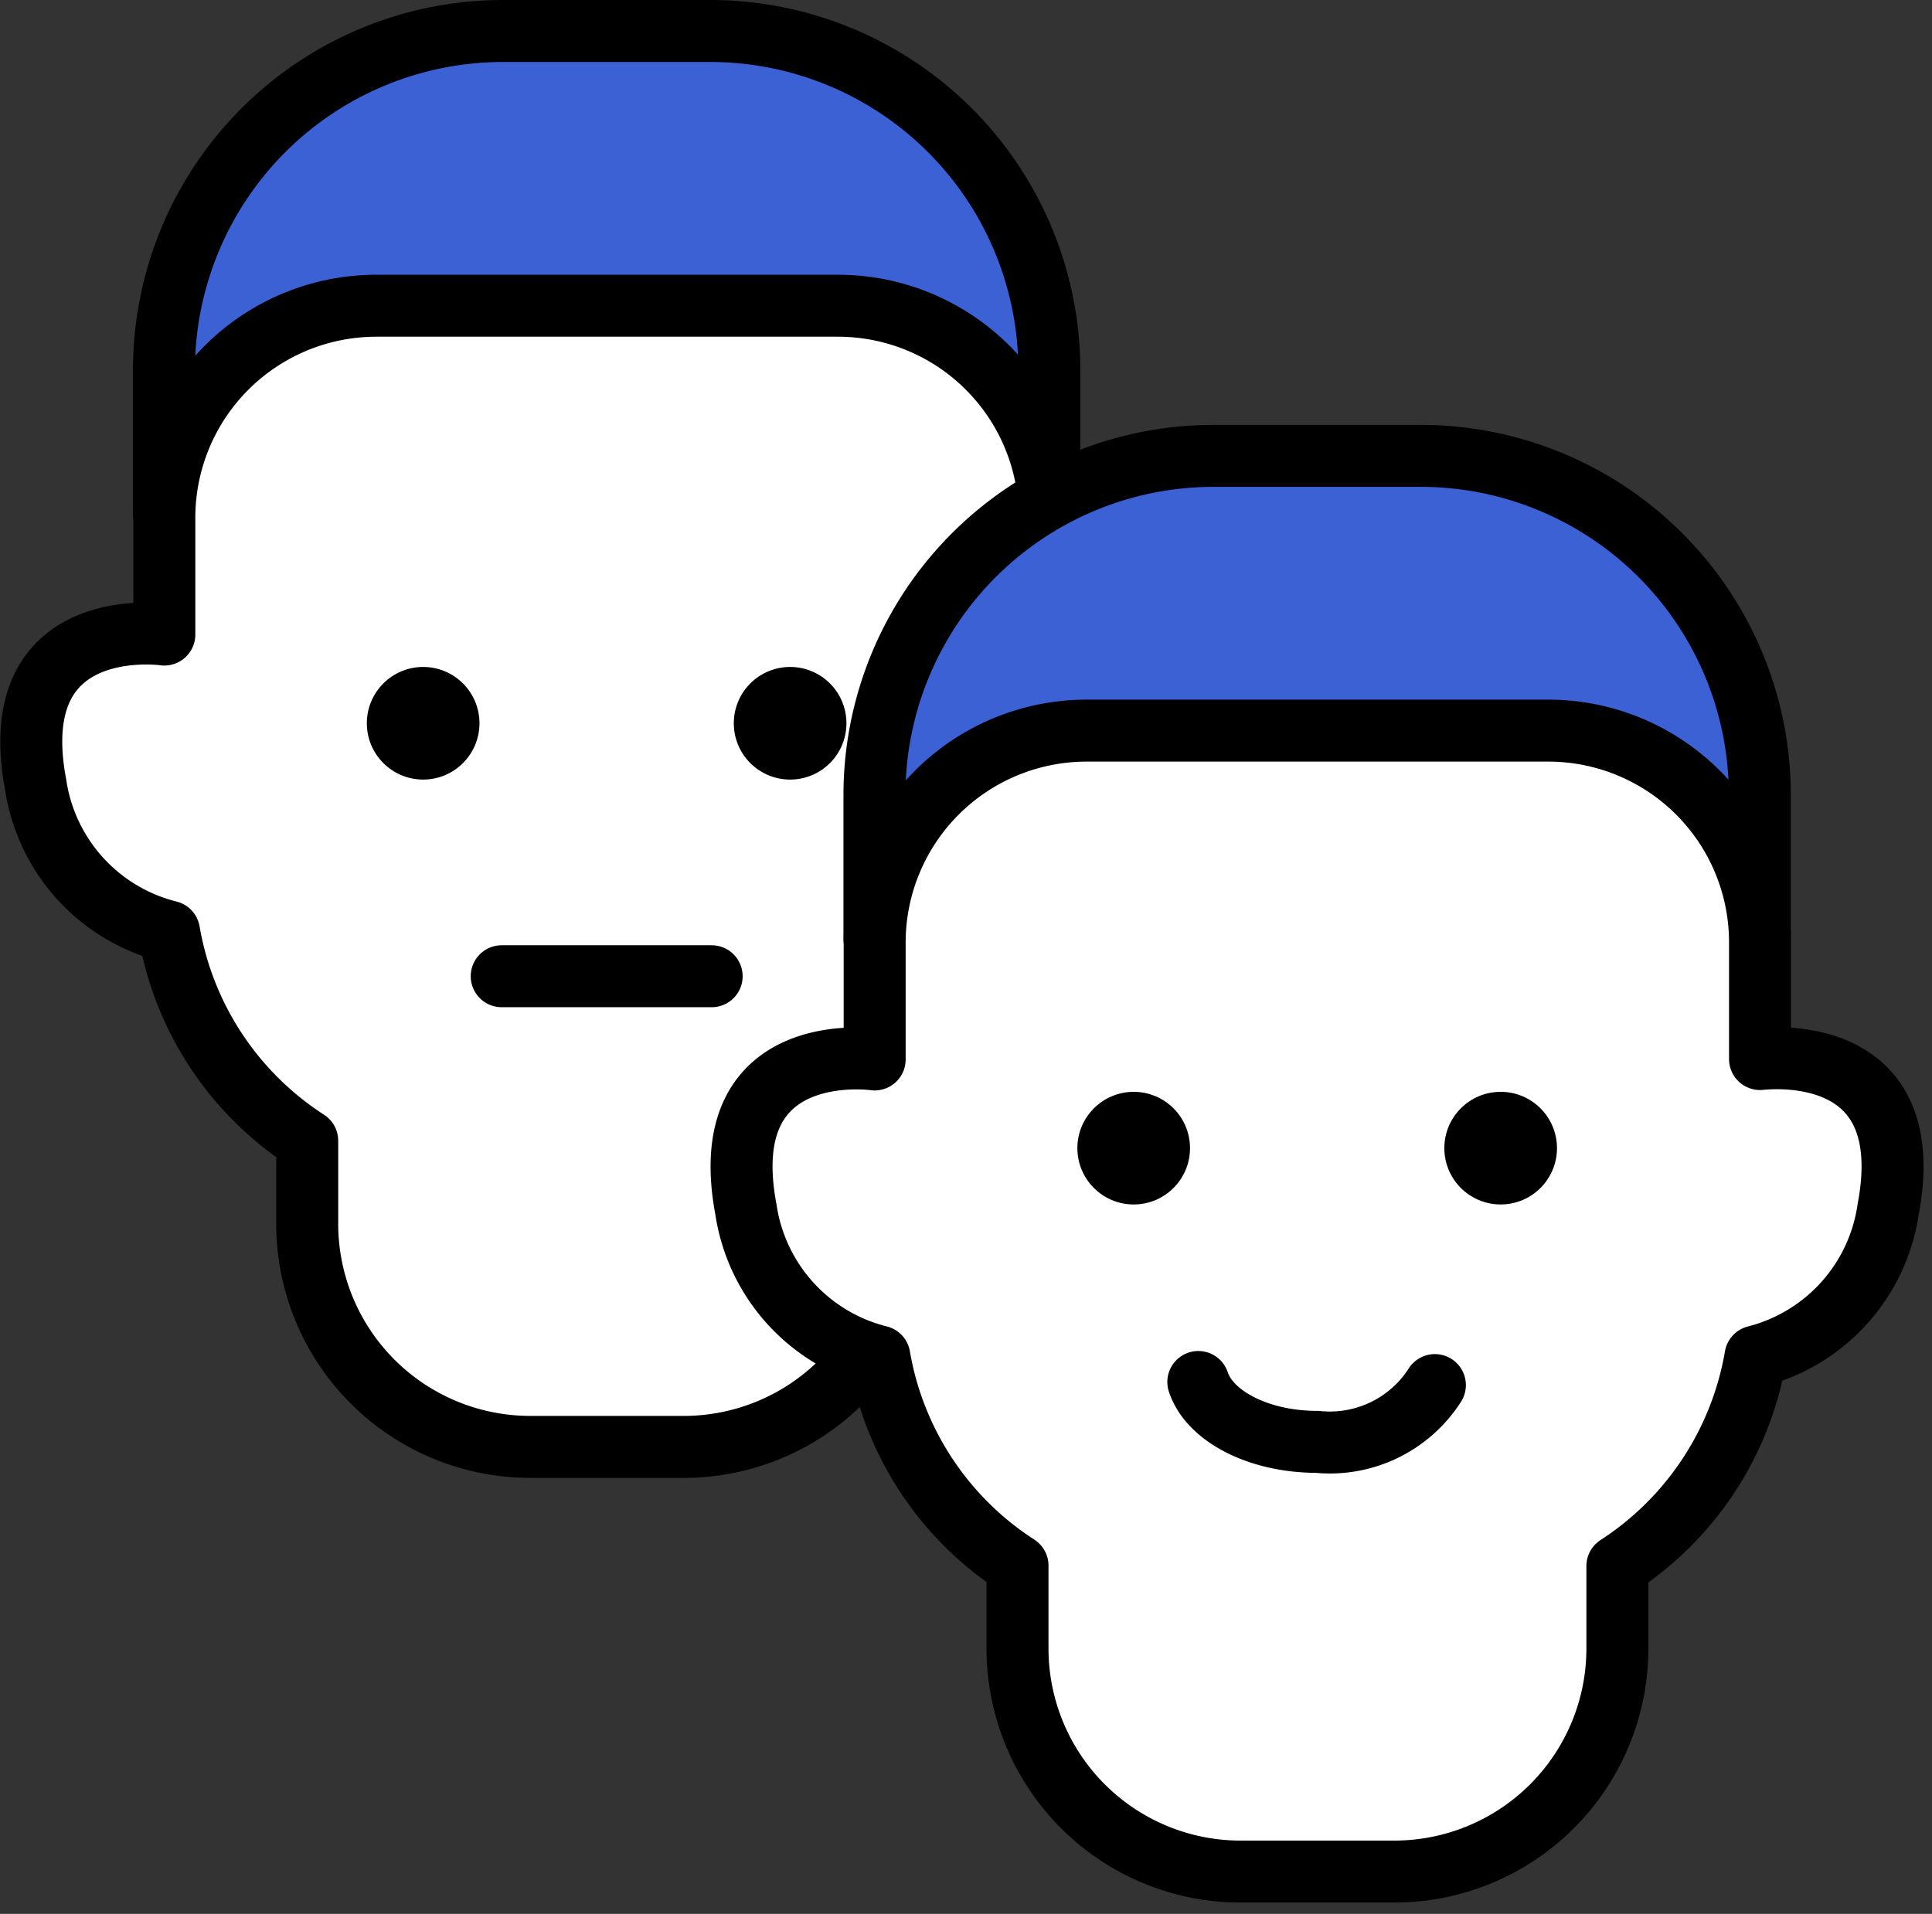
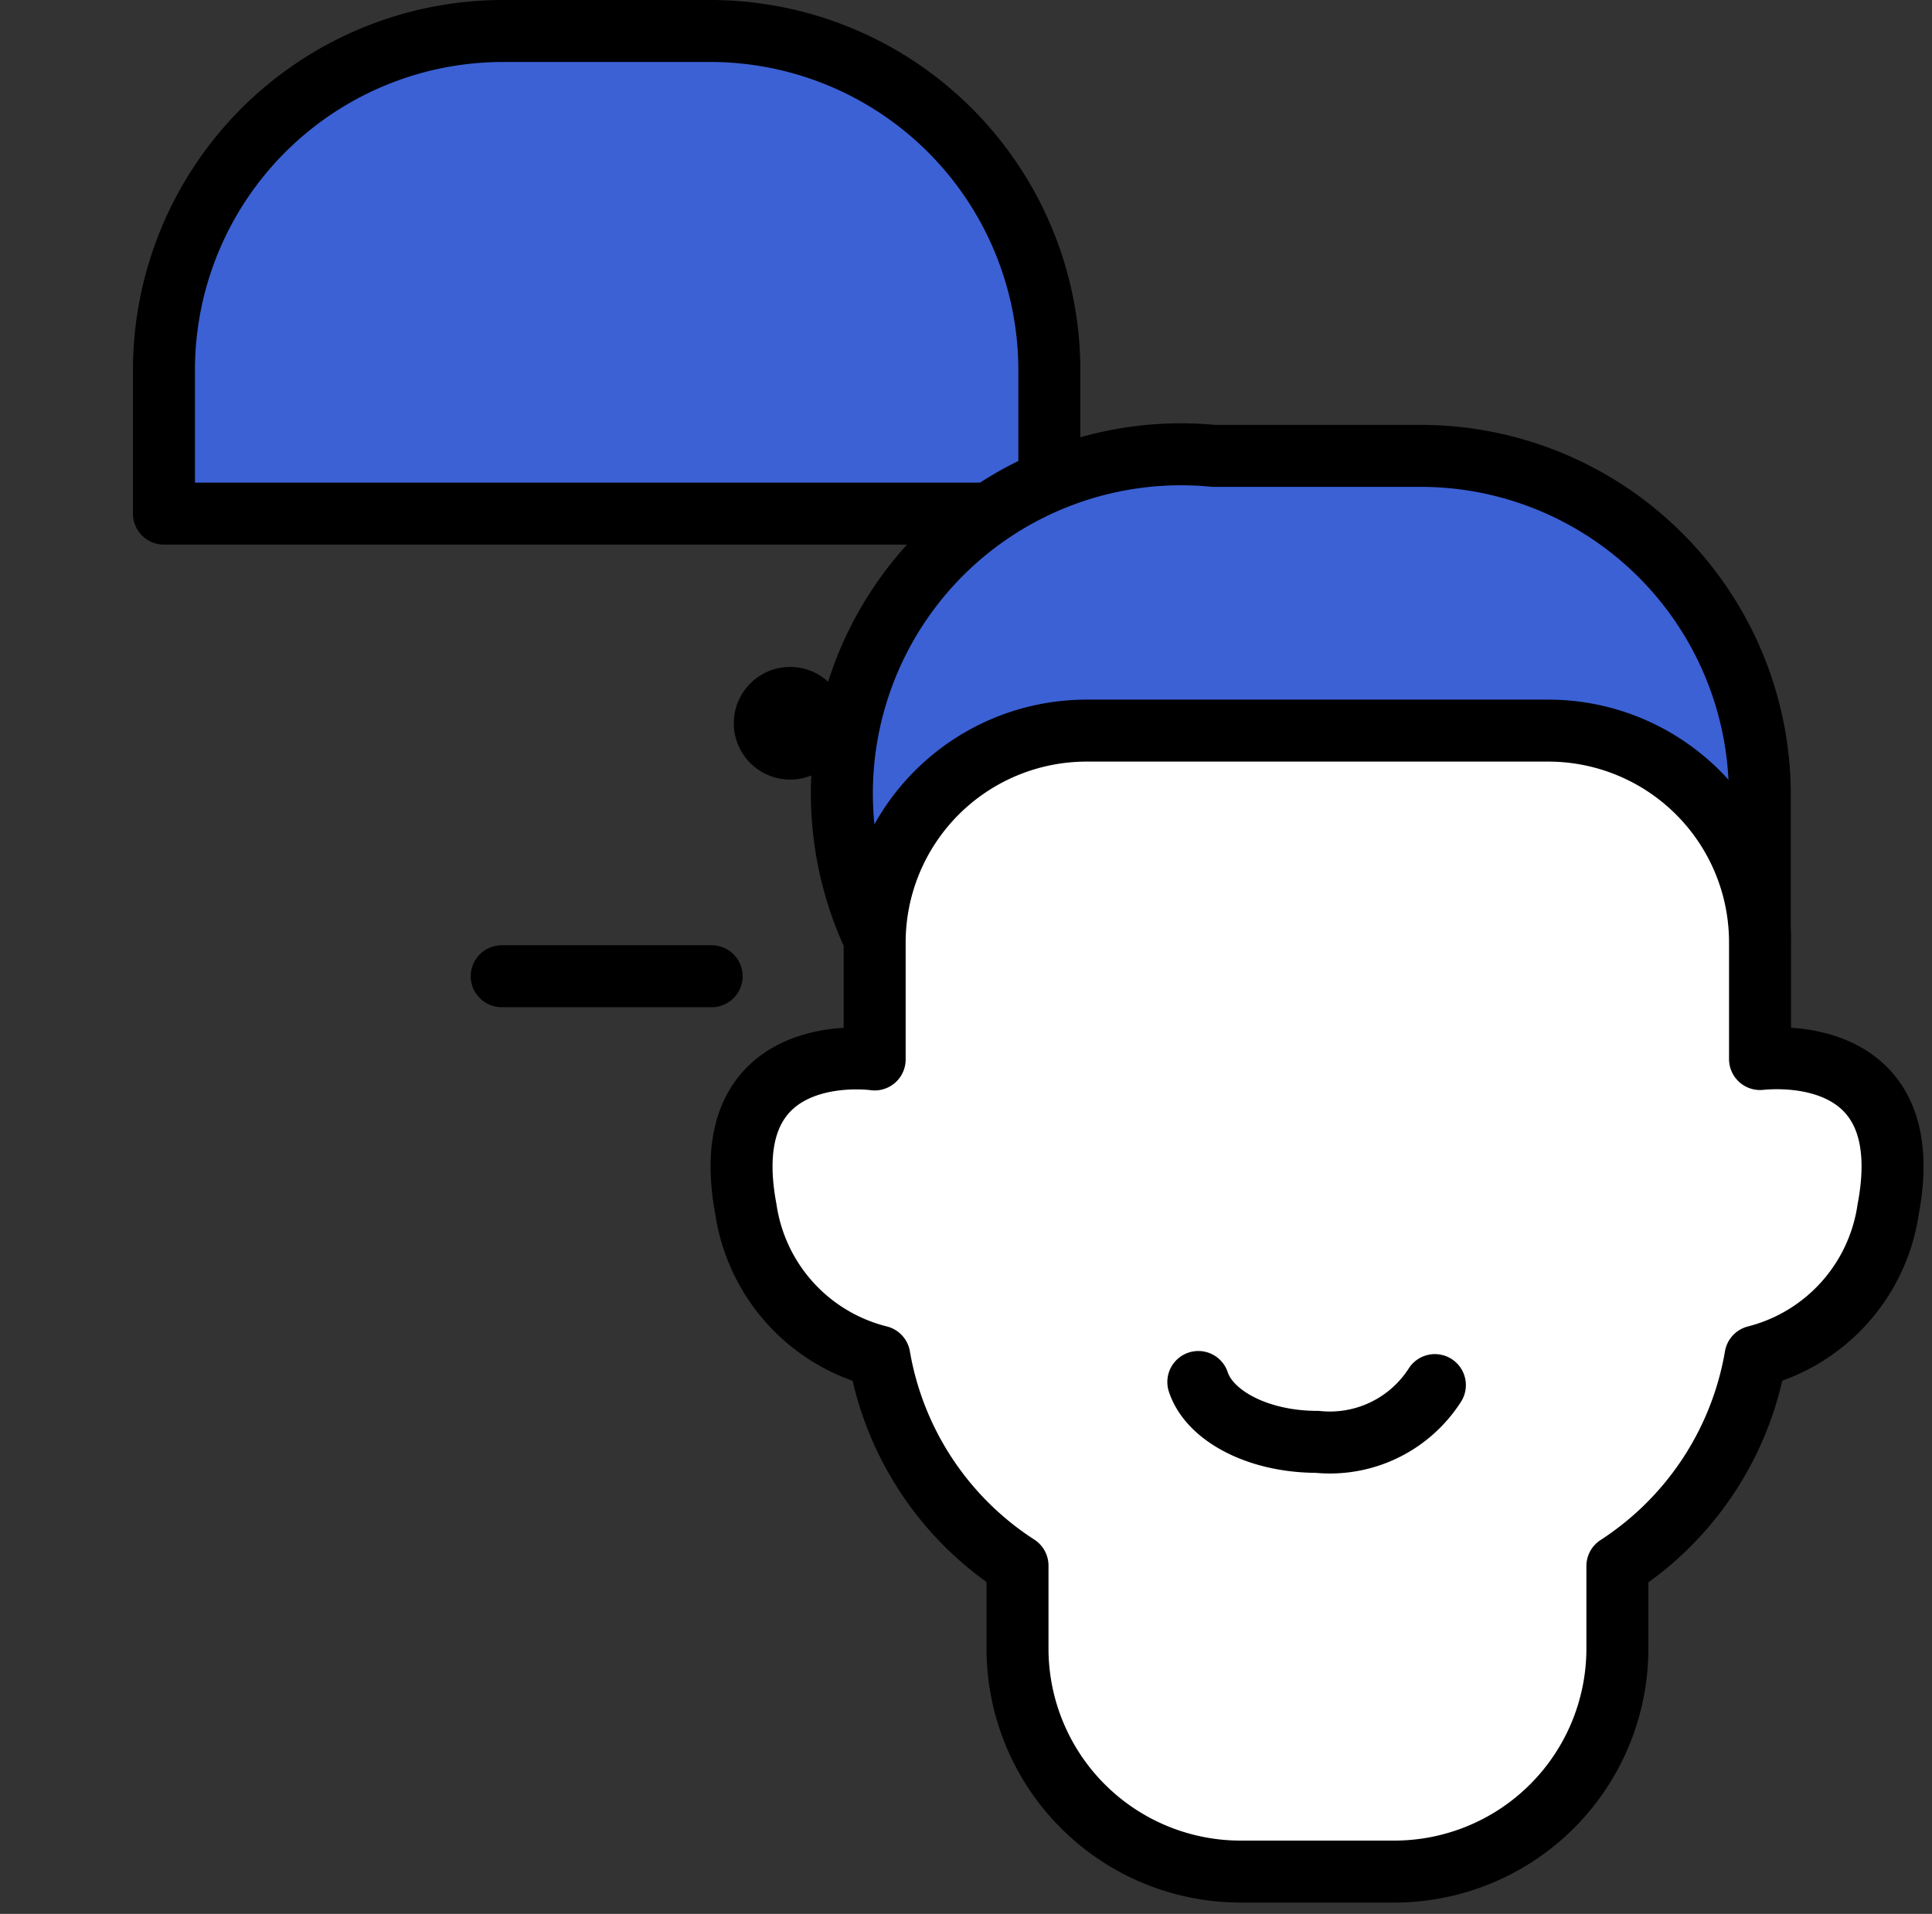
<svg xmlns="http://www.w3.org/2000/svg" width="46.757" height="46.324" viewBox="0 0 46.757 46.324">
  <rect x="0" y="0" width="46.757" height="46.324" fill="#333333" stroke="none" />
  <defs>
    <style>.a{fill:none;}.b{fill:#3b61d5;}.b,.c{stroke:#000;stroke-linecap:round;stroke-linejoin:round;stroke-width:1.5px;}.c{fill:#fff;}</style>
  </defs>
  <g transform="translate(0.757 0.324)">
-     <rect class="a" width="46" height="46" transform="translate(0 0)" />
    <g transform="translate(0 0.426)">
      <path class="b" d="M8.209,0h5.009a8.209,8.209,0,0,1,8.209,8.209v3.473a0,0,0,0,1,0,0H0a0,0,0,0,1,0,0V8.209A8.209,8.209,0,0,1,8.209,0Z" transform="translate(3.211)" />
-       <path class="c" d="M148.584,55.309a4.321,4.321,0,0,1-3.21,3.562,7.564,7.564,0,0,1-3.344,5.072v2a5.4,5.4,0,0,1-5.385,5.4h-3.733a5.4,5.4,0,0,1-5.394-5.4V63.933a7.538,7.538,0,0,1-3.344-5.062,4.323,4.323,0,0,1-3.229-3.562c-.788-4.188,3.115-3.628,3.115-3.628v-2.83a5.132,5.132,0,0,1,5.129-5.129h11.17a5.125,5.125,0,0,1,5.129,5.129v2.82C145.782,51.643,149.344,51.292,148.584,55.309Z" transform="translate(-120.84 -37.072)" />
      <g transform="translate(8.121 15.393)">
-         <circle cx="1.363" cy="1.363" r="1.363" />
        <circle cx="1.363" cy="1.363" r="1.363" transform="translate(8.881)" />
      </g>
    </g>
    <g transform="translate(17.195 10.71)">
-       <path class="b" d="M8.209,0h5.009a8.209,8.209,0,0,1,8.209,8.209v3.473a0,0,0,0,1,0,0H0a0,0,0,0,1,0,0V8.209A8.209,8.209,0,0,1,8.209,0Z" transform="translate(3.211)" />
+       <path class="b" d="M8.209,0h5.009a8.209,8.209,0,0,1,8.209,8.209v3.473a0,0,0,0,1,0,0H0a0,0,0,0,1,0,0A8.209,8.209,0,0,1,8.209,0Z" transform="translate(3.211)" />
      <path class="c" d="M165.779,65.593a4.32,4.32,0,0,1-3.21,3.562,7.562,7.562,0,0,1-3.343,5.072v2a5.4,5.4,0,0,1-5.386,5.395h-3.732a5.4,5.4,0,0,1-5.4-5.395V74.217a7.541,7.541,0,0,1-3.344-5.062,4.323,4.323,0,0,1-3.229-3.562c-.788-4.188,3.116-3.628,3.116-3.628v-2.83a5.131,5.131,0,0,1,5.128-5.129h11.17a5.125,5.125,0,0,1,5.129,5.129v2.82C162.977,61.927,166.539,61.576,165.779,65.593Z" transform="translate(-138.035 -47.356)" />
      <g transform="translate(8.122 15.393)">
-         <circle cx="1.363" cy="1.363" r="1.363" />
-         <circle cx="1.363" cy="1.363" r="1.363" transform="translate(8.881)" />
-       </g>
+         </g>
      <path class="c" d="M149.084,69.772c.273.827,1.457,1.449,2.876,1.449h0a3.018,3.018,0,0,0,2.849-1.374" transform="translate(-138.035 -47.356)" />
    </g>
    <line class="c" x2="5.081" transform="translate(11.385 23.305)" />
  </g>
</svg>